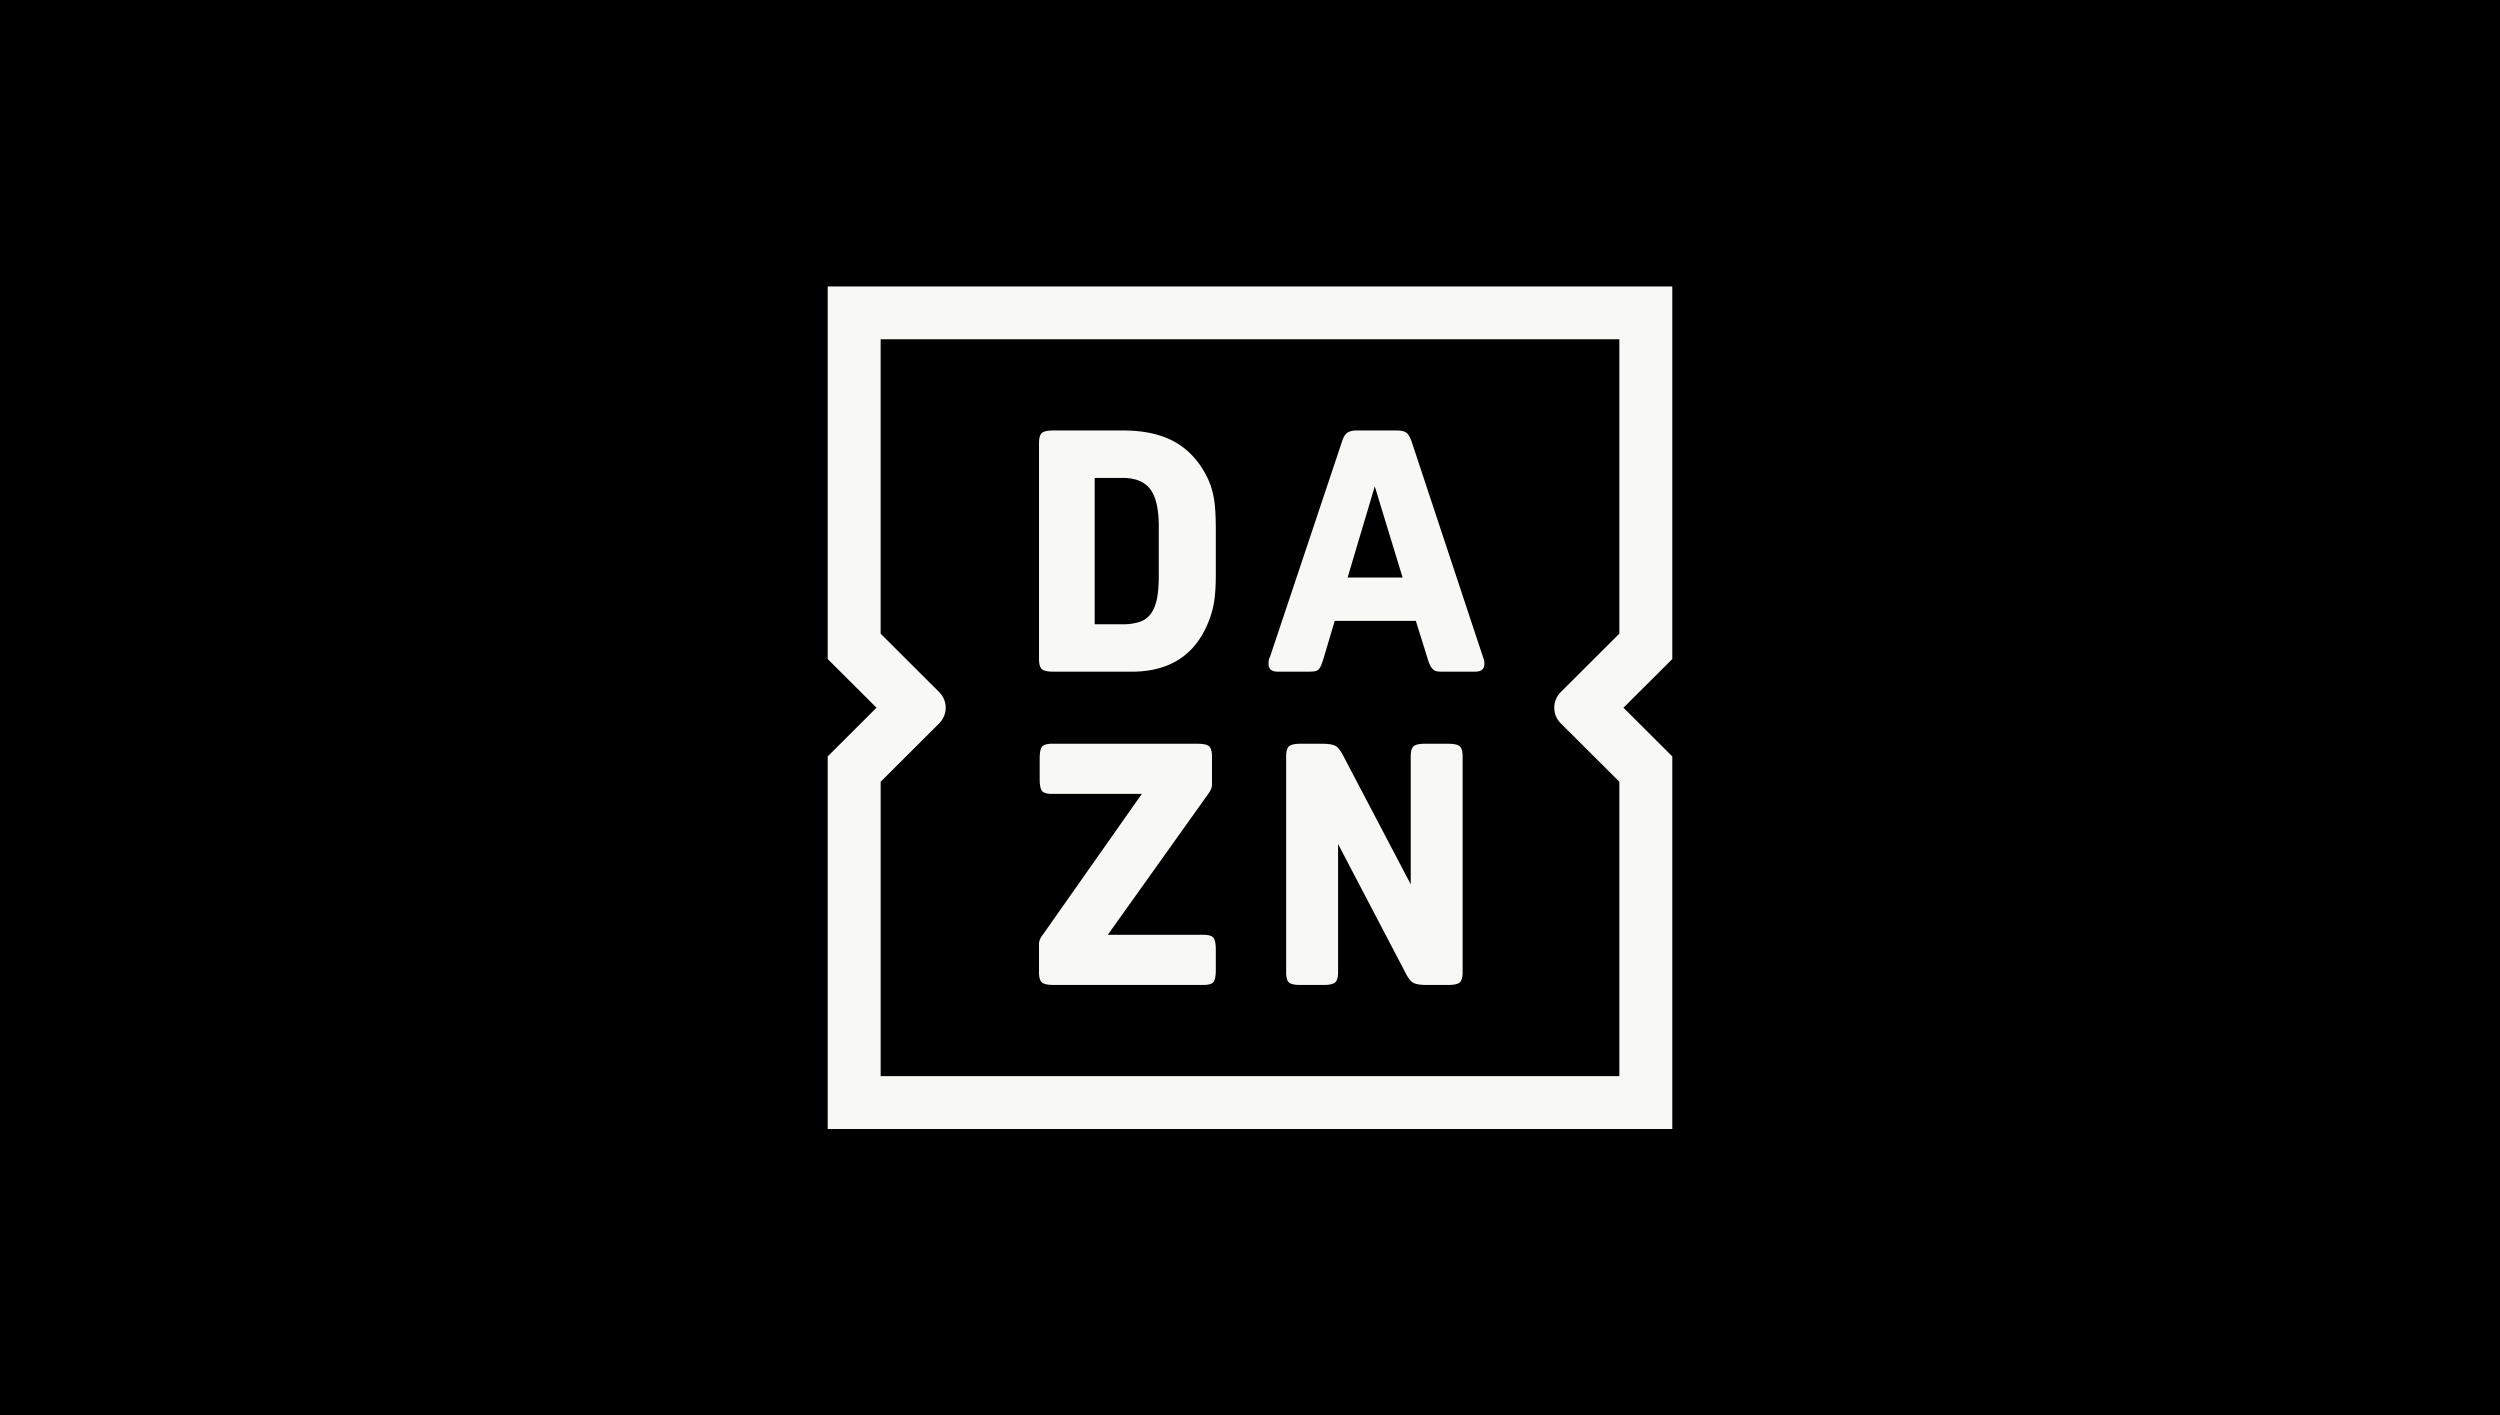
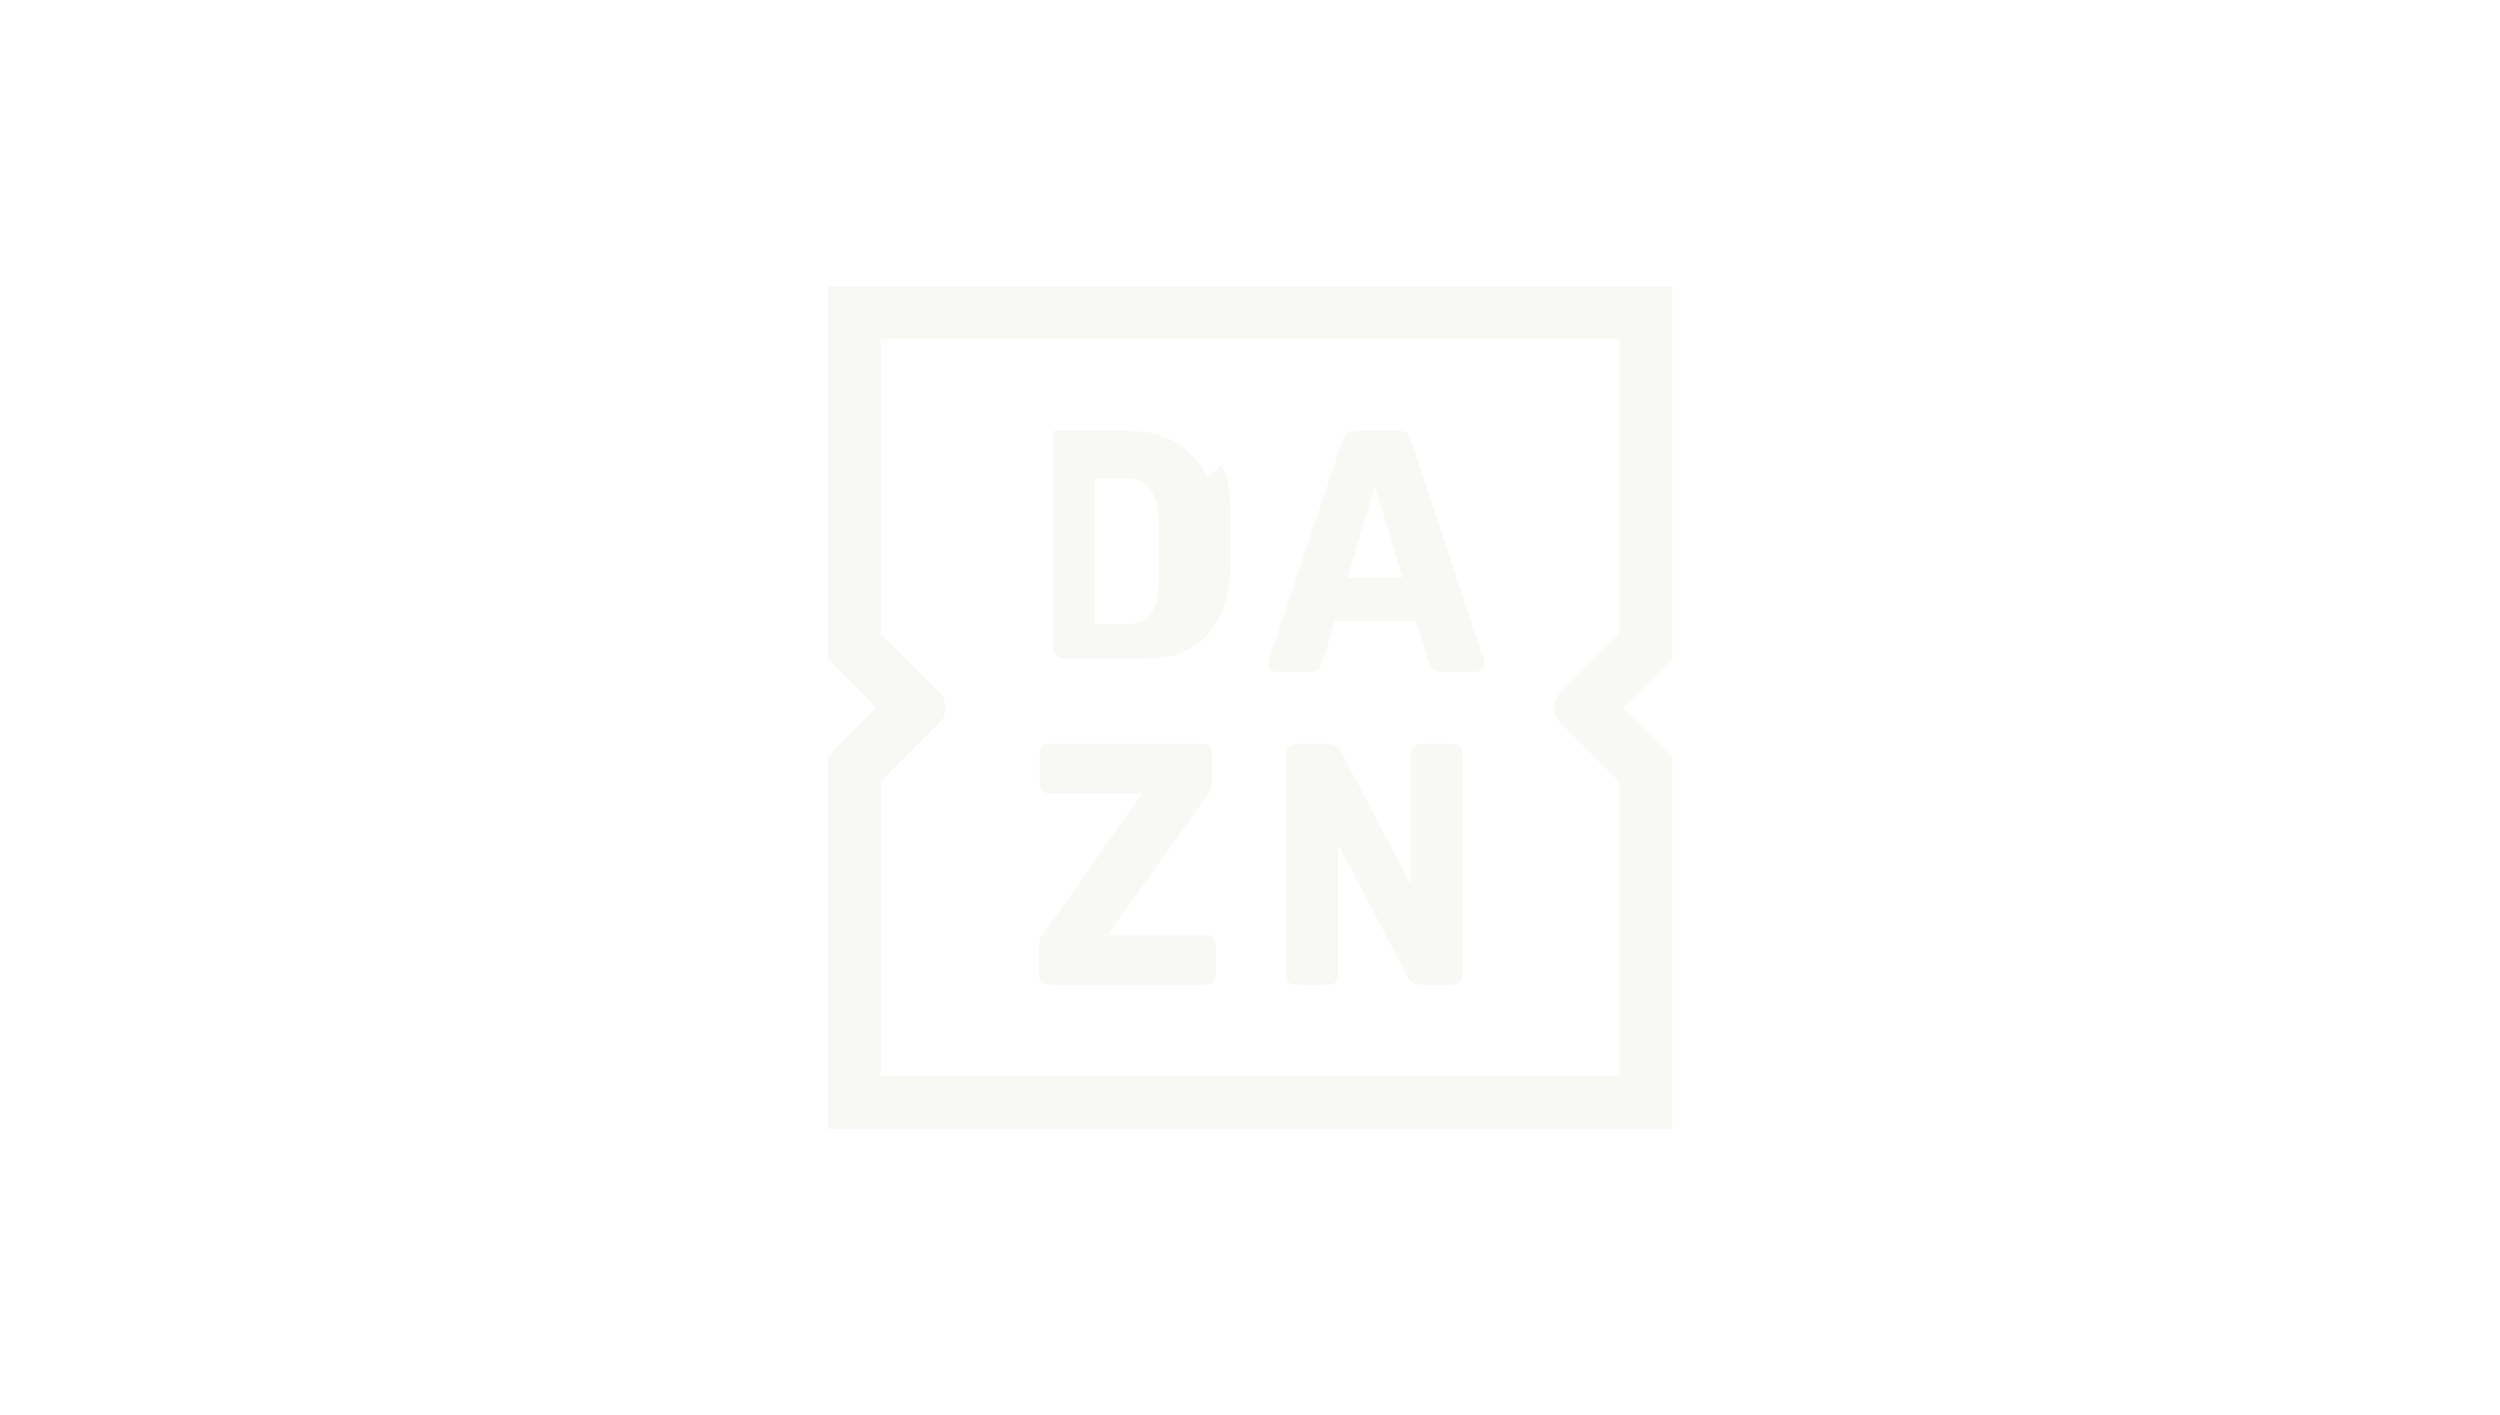
<svg xmlns="http://www.w3.org/2000/svg" width="136" height="77" viewBox="0 0 136 77">
  <g fill="none" fill-rule="evenodd">
-     <path fill="#000" d="M0 0h136v77H0z" />
-     <path d="m73.31 31.417 1.478-4.959 1.513 4.959h-2.99zm7.367 4.331L76.8 24.045c-.086-.258-.185-.427-.295-.507-.111-.08-.29-.12-.536-.12h-2.142c-.246 0-.427.044-.544.13-.117.085-.213.252-.286.497l-3.914 11.703c-.05.062-.074.184-.074.368 0 .283.172.424.517.424h1.606c.148 0 .267-.006.36-.018a.403.403 0 0 0 .222-.093.624.624 0 0 0 .148-.22c.042-.1.088-.228.138-.387l.609-2.046h4.413l.627 2.008c.049.172.098.307.147.407a.754.754 0 0 0 .167.229.407.407 0 0 0 .22.102c.087.012.198.018.333.018h1.717c.345 0 .517-.14.517-.424 0-.086-.003-.144-.009-.174a1.709 1.709 0 0 0-.065-.194h.001zm-1.903 4.711h-1.237c-.32 0-.533.046-.637.138-.105.093-.156.28-.156.562v6.949l-3.656-6.965c-.148-.296-.293-.483-.434-.563-.142-.08-.39-.12-.747-.12H70.76c-.32 0-.532.047-.637.139-.104.092-.156.28-.156.562v11.72c0 .284.048.47.147.563.099.092.308.138.628.138h1.256c.32 0 .532-.046.636-.137.104-.094.157-.28.157-.564v-6.966l3.656 6.985c.147.295.291.483.434.562.141.08.39.12.747.12h1.145c.32 0 .532-.046.637-.137.104-.094.157-.28.157-.564v-11.72c0-.283-.053-.47-.157-.563-.105-.092-.317-.138-.637-.138zm6.132-1.11 3.187 3.18v16.014H47.908V42.528l3.184-3.177a1.2 1.2 0 0 0 0-1.7l-3.185-3.179V18.457h40.186V34.47l-3.188 3.18a1.2 1.2 0 0 0 0 1.7zm6.067-23.766H45.027v20.269l2.655 2.648-2.655 2.648v20.269h45.946V41.148L88.318 38.5l2.655-2.648V15.583zm-25.518 35.27h-5.191l5.465-7.665c.086-.123.142-.222.167-.295a.81.81 0 0 0 .036-.258V41.16c0-.282-.052-.47-.157-.562-.104-.092-.318-.138-.64-.138h-7.89c-.285 0-.469.052-.556.156-.086.105-.13.322-.13.655v1.106c0 .331.044.55.13.653.086.105.271.158.556.158h4.871l-5.39 7.665c-.137.173-.205.345-.205.516v1.512c0 .283.053.47.158.562.104.092.318.138.64.138h8.135c.284 0 .47-.052.556-.155.086-.105.13-.323.13-.656v-1.106c0-.33-.044-.548-.13-.653-.086-.105-.272-.158-.556-.158zm-2.417-19.548c0 .504-.033.926-.1 1.264-.068.337-.179.611-.333.82a1.24 1.24 0 0 1-.609.442 2.921 2.921 0 0 1-.932.13H59.55v-7.963h1.514c.701 0 1.205.207 1.513.618.307.41.461 1.09.461 2.037v2.652zm2.641-5.325c-.43-.873-1.019-1.518-1.763-1.935-.745-.418-1.683-.626-2.815-.626h-3.785c-.32 0-.533.045-.638.137-.104.093-.156.28-.156.563v11.72c0 .284.052.47.157.563.104.092.317.138.637.138h4.246c2.006 0 3.379-.854 4.117-2.561.172-.393.292-.79.36-1.19.067-.4.101-.906.101-1.52v-2.487c0-.701-.034-1.254-.101-1.659a4.202 4.202 0 0 0-.36-1.143z" fill="#F8F8F5" fill-rule="nonzero" />
+     <path d="m73.31 31.417 1.478-4.959 1.513 4.959h-2.99zm7.367 4.331L76.8 24.045c-.086-.258-.185-.427-.295-.507-.111-.08-.29-.12-.536-.12h-2.142c-.246 0-.427.044-.544.13-.117.085-.213.252-.286.497l-3.914 11.703c-.05.062-.074.184-.074.368 0 .283.172.424.517.424h1.606c.148 0 .267-.006.36-.018a.403.403 0 0 0 .222-.093.624.624 0 0 0 .148-.22c.042-.1.088-.228.138-.387l.609-2.046h4.413l.627 2.008c.049.172.098.307.147.407a.754.754 0 0 0 .167.229.407.407 0 0 0 .22.102c.087.012.198.018.333.018h1.717c.345 0 .517-.14.517-.424 0-.086-.003-.144-.009-.174a1.709 1.709 0 0 0-.065-.194h.001zm-1.903 4.711h-1.237c-.32 0-.533.046-.637.138-.105.093-.156.28-.156.562v6.949l-3.656-6.965c-.148-.296-.293-.483-.434-.563-.142-.08-.39-.12-.747-.12H70.76c-.32 0-.532.047-.637.139-.104.092-.156.28-.156.562v11.72c0 .284.048.47.147.563.099.092.308.138.628.138h1.256c.32 0 .532-.046.636-.137.104-.094.157-.28.157-.564v-6.966l3.656 6.985c.147.295.291.483.434.562.141.08.39.12.747.12h1.145c.32 0 .532-.046.637-.137.104-.094.157-.28.157-.564v-11.72c0-.283-.053-.47-.157-.563-.105-.092-.317-.138-.637-.138zm6.132-1.11 3.187 3.18v16.014H47.908V42.528l3.184-3.177a1.2 1.2 0 0 0 0-1.7l-3.185-3.179V18.457h40.186V34.47l-3.188 3.18a1.2 1.2 0 0 0 0 1.7zm6.067-23.766H45.027v20.269l2.655 2.648-2.655 2.648v20.269h45.946V41.148L88.318 38.5l2.655-2.648V15.583zm-25.518 35.27h-5.191l5.465-7.665c.086-.123.142-.222.167-.295a.81.81 0 0 0 .036-.258V41.16c0-.282-.052-.47-.157-.562-.104-.092-.318-.138-.64-.138h-7.89c-.285 0-.469.052-.556.156-.086.105-.13.322-.13.655v1.106c0 .331.044.55.13.653.086.105.271.158.556.158h4.871l-5.39 7.665c-.137.173-.205.345-.205.516v1.512c0 .283.053.47.158.562.104.092.318.138.64.138h8.135c.284 0 .47-.052.556-.155.086-.105.13-.323.13-.656v-1.106c0-.33-.044-.548-.13-.653-.086-.105-.272-.158-.556-.158zm-2.417-19.548c0 .504-.033.926-.1 1.264-.068.337-.179.611-.333.82a1.24 1.24 0 0 1-.609.442 2.921 2.921 0 0 1-.932.13H59.55v-7.963h1.514c.701 0 1.205.207 1.513.618.307.41.461 1.09.461 2.037v2.652zm2.641-5.325c-.43-.873-1.019-1.518-1.763-1.935-.745-.418-1.683-.626-2.815-.626h-3.785v11.72c0 .284.052.47.157.563.104.092.317.138.637.138h4.246c2.006 0 3.379-.854 4.117-2.561.172-.393.292-.79.36-1.19.067-.4.101-.906.101-1.52v-2.487c0-.701-.034-1.254-.101-1.659a4.202 4.202 0 0 0-.36-1.143z" fill="#F8F8F5" fill-rule="nonzero" />
  </g>
</svg>